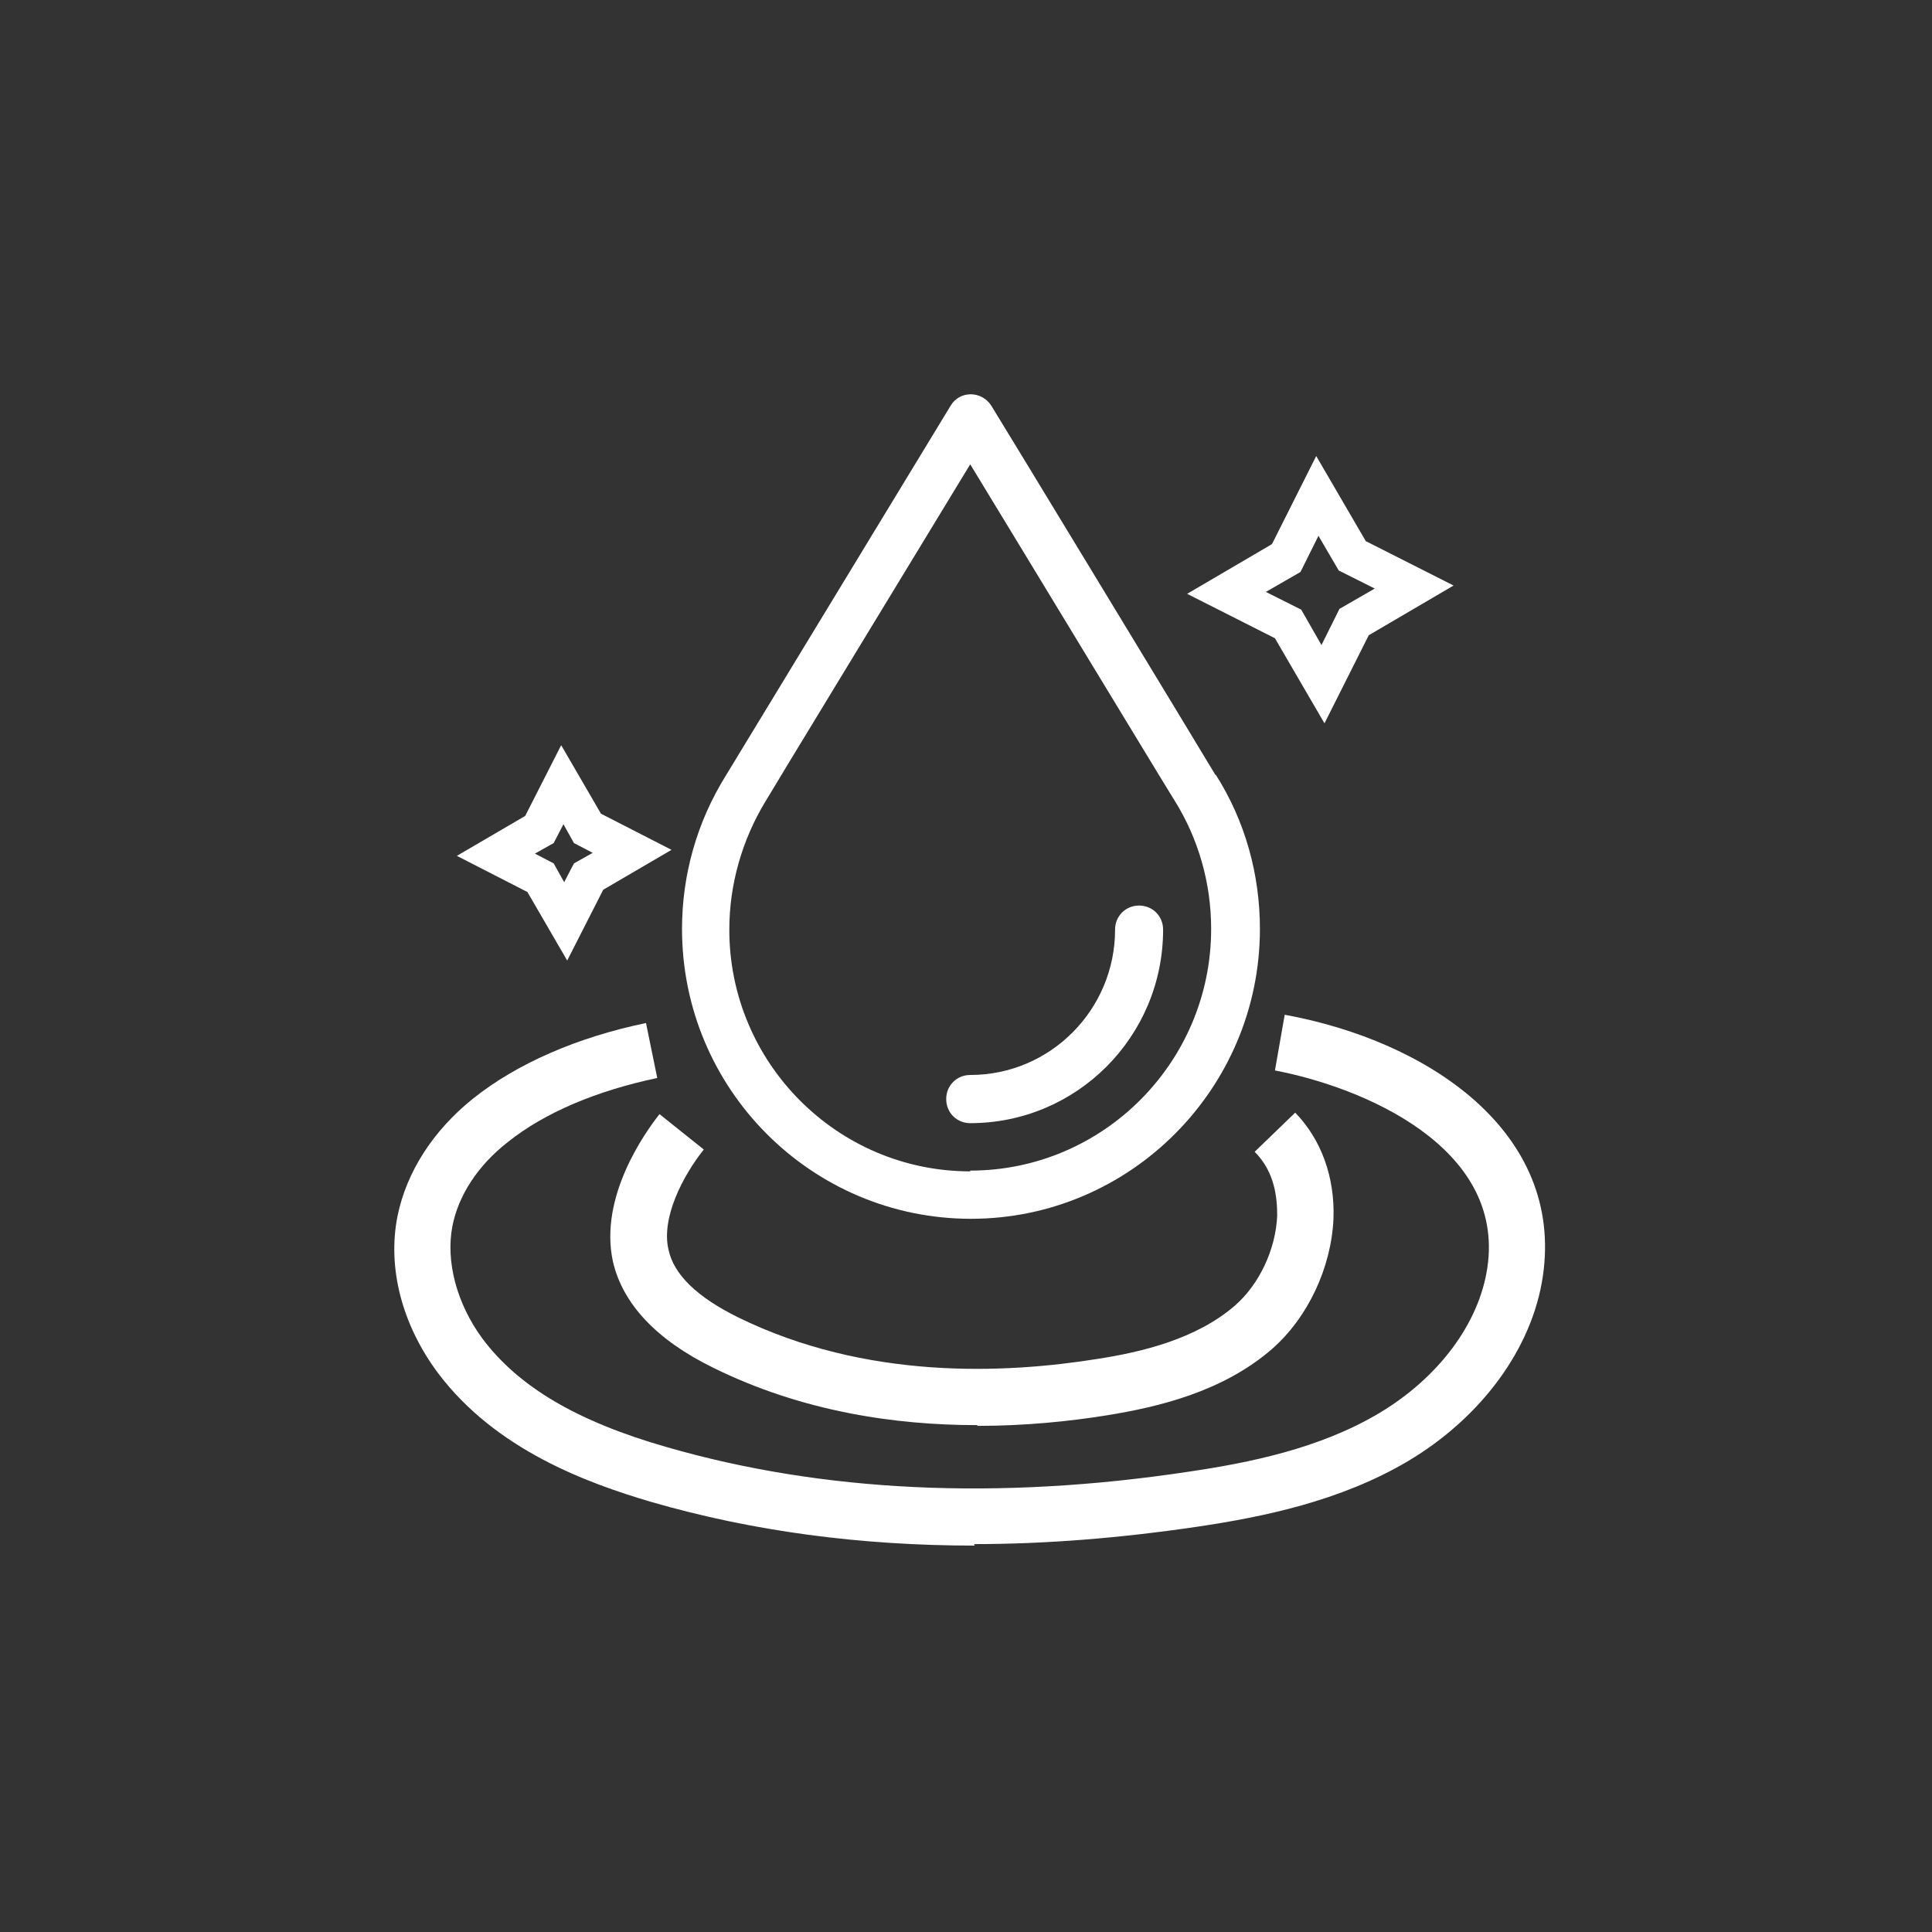
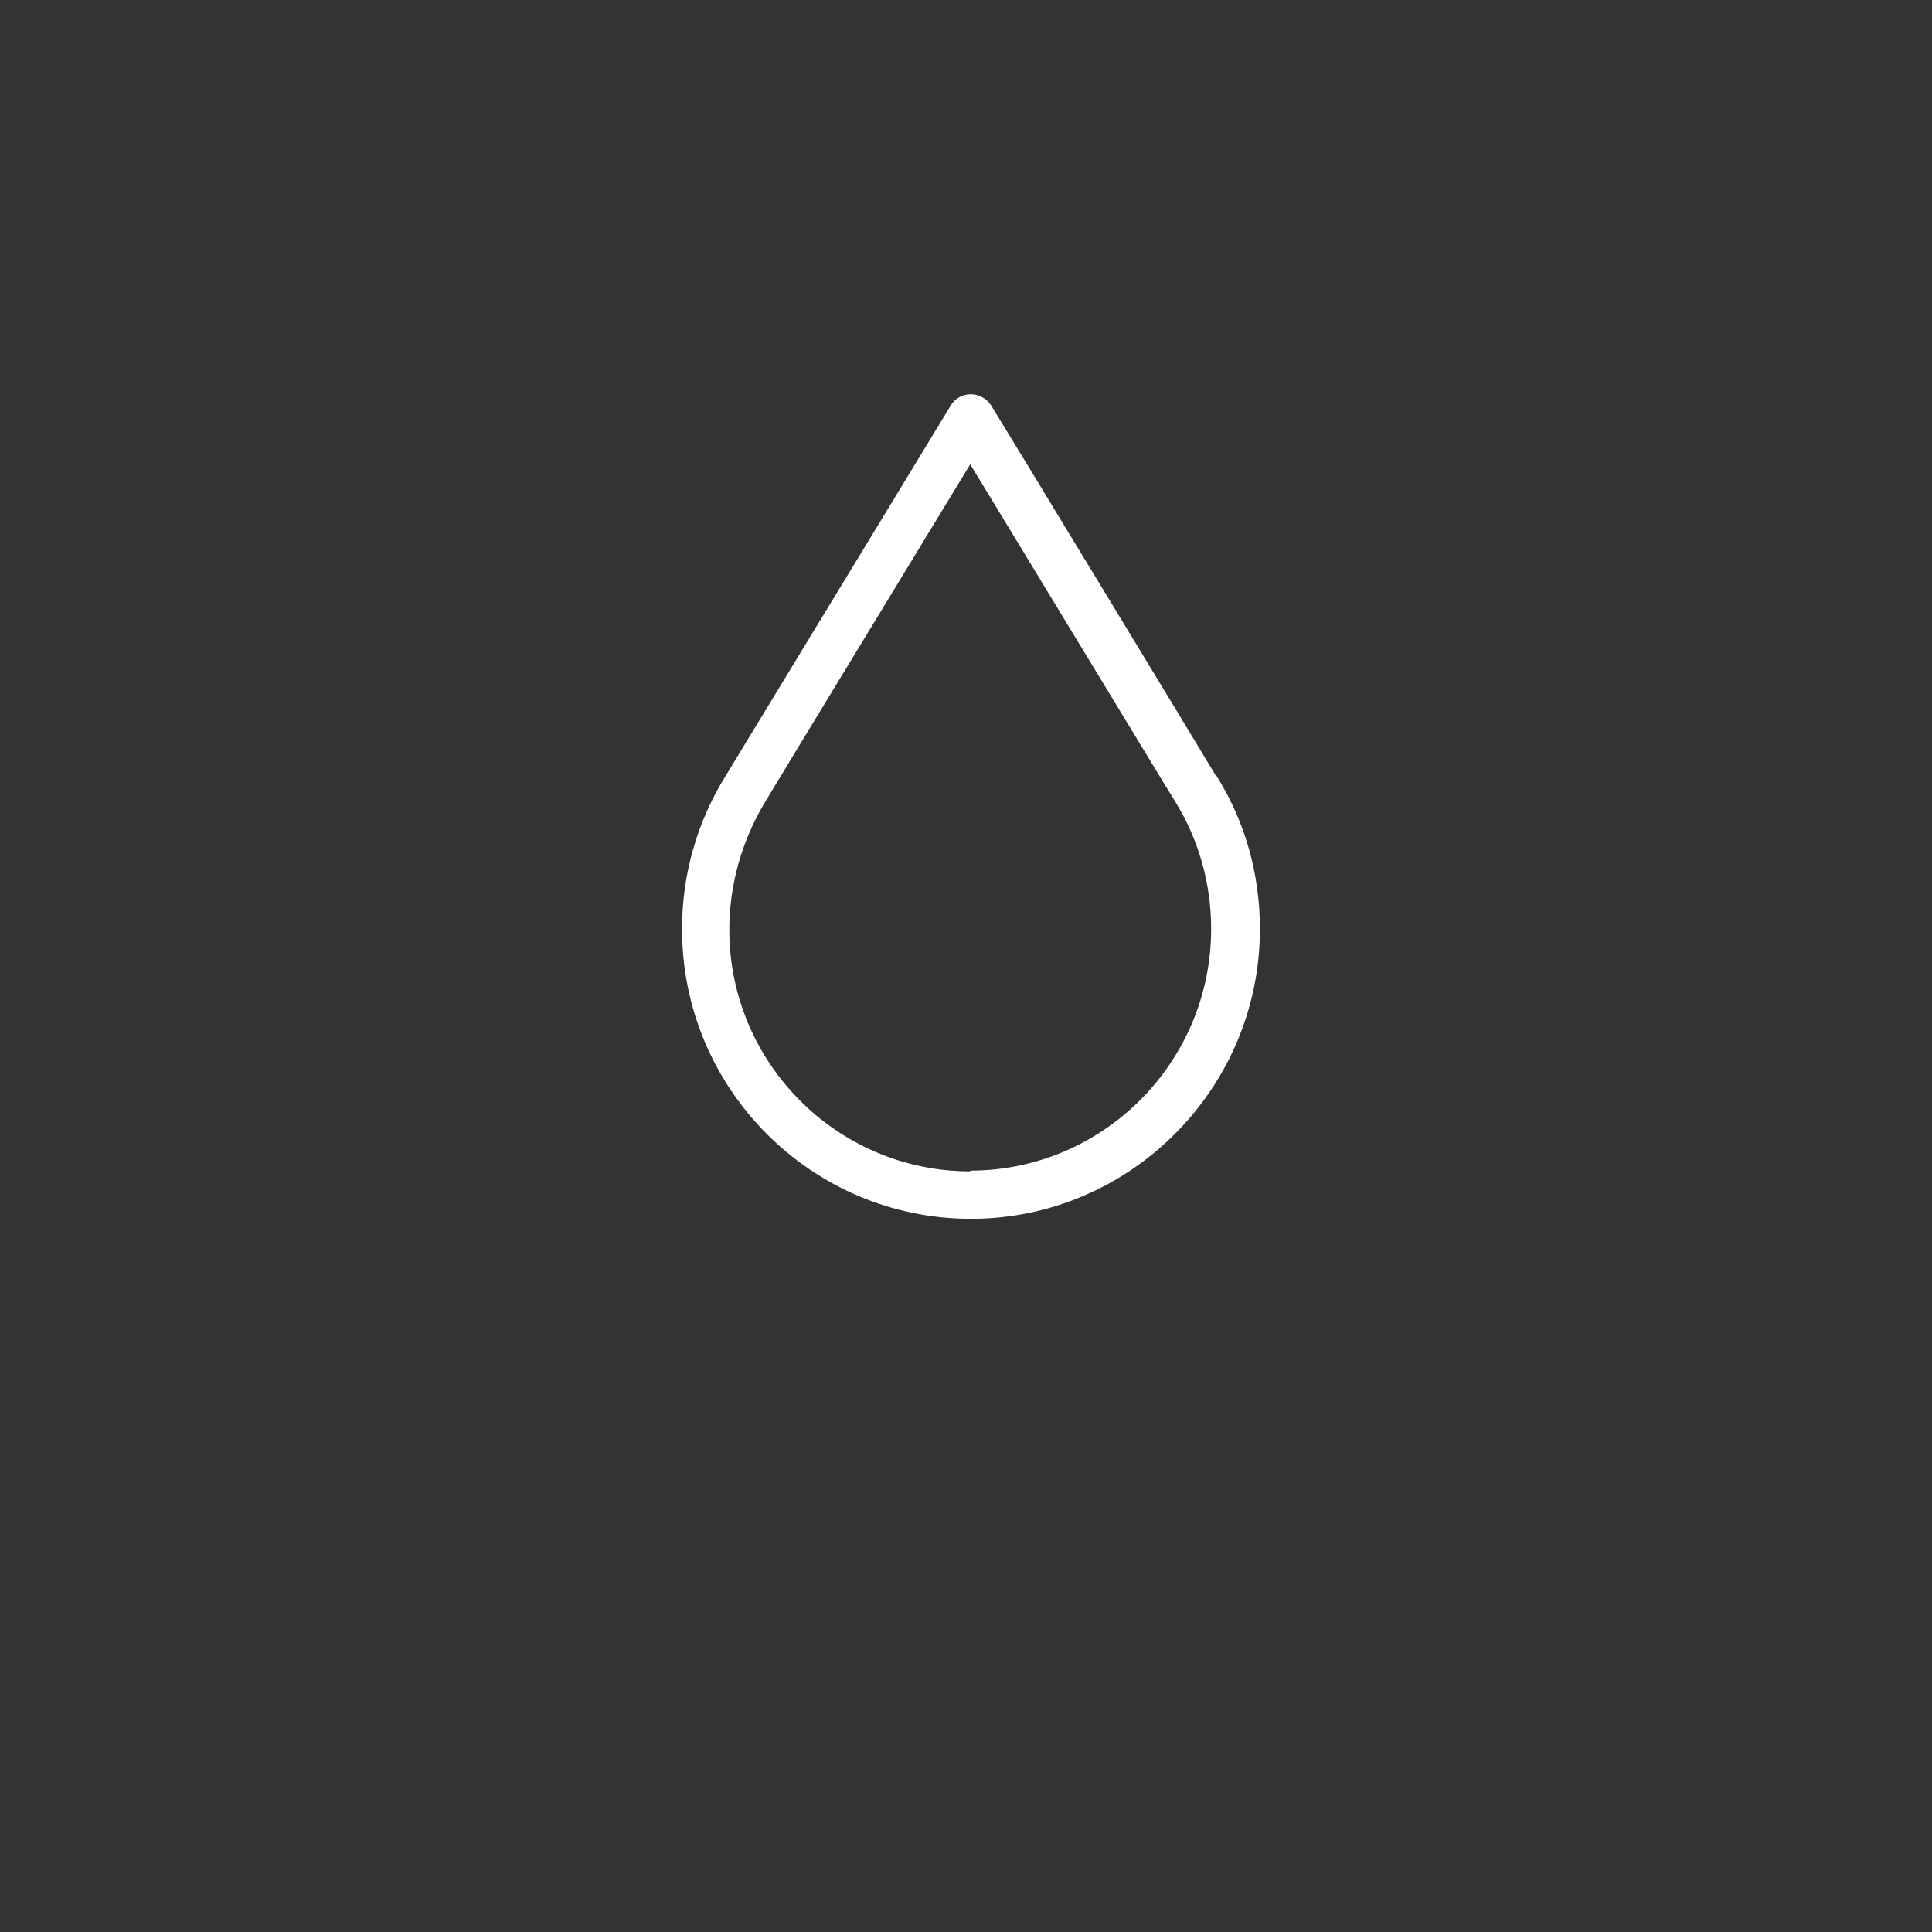
<svg xmlns="http://www.w3.org/2000/svg" width="98" height="98" viewBox="0 0 98 98" fill="none">
  <rect x="0" y="0" width="98" height="98" fill="#333333" stroke="none" />
-   <path d="M67.184 36.691L64.671 32.375L60.217 30.122L64.519 27.601L66.765 23.132L69.278 27.448L73.732 29.701L69.43 32.222L67.184 36.691ZM64.176 30.007L66.004 30.924L67.031 32.719L67.945 30.885L69.734 29.854L67.907 28.938L66.879 27.18L65.965 29.014L64.176 30.045V30.007Z" fill="white" />
-   <path d="M28.771 48.723L26.753 45.247L23.174 43.413L26.639 41.389L28.466 37.799L30.484 41.275L34.062 43.108L30.598 45.132L28.771 48.723ZM27.134 43.299L28.085 43.795L28.618 44.75L29.113 43.795L30.065 43.261L29.113 42.764L28.58 41.809L28.085 42.764L27.134 43.299Z" fill="white" />
-   <path d="M49.443 78.4C43.656 78.4 38.174 77.674 33.034 76.185C29.799 75.23 25.154 73.549 22.222 69.653C20.395 67.209 19.634 64.306 20.167 61.671C20.623 59.455 21.956 57.355 24.012 55.712C26.22 53.955 29.265 52.618 32.768 51.893L33.339 54.681C30.255 55.33 27.628 56.438 25.763 57.928C24.24 59.112 23.25 60.639 22.946 62.205C22.603 64.001 23.174 66.139 24.469 67.897C26.296 70.341 29.265 72.098 33.796 73.397C41.715 75.688 50.623 76.108 60.255 74.657C63.377 74.199 66.955 73.473 69.963 71.678C72.97 69.883 75.026 67.133 75.445 64.306C76.359 58.157 69.087 55.139 64.671 54.299L65.166 51.473C72.475 52.809 79.328 57.431 78.262 64.726C77.729 68.393 75.14 71.907 71.409 74.122C67.983 76.147 64.062 76.949 60.712 77.445C56.828 78.018 53.059 78.324 49.405 78.324L49.443 78.4Z" fill="white" />
-   <path d="M49.557 72.289C45.407 72.289 40.686 71.601 36.194 69.386C33.301 67.973 31.588 66.139 31.093 64.001C30.369 60.716 32.73 57.431 33.453 56.514L35.699 58.309C34.633 59.646 33.529 61.785 33.91 63.389C34.176 64.65 35.357 65.796 37.45 66.827C43.922 69.997 50.927 69.692 55.686 68.928C57.894 68.584 60.673 67.935 62.653 66.216C63.871 65.146 64.709 63.389 64.785 61.671C64.785 60.754 64.671 59.455 63.643 58.424L65.699 56.438C67.031 57.813 67.716 59.723 67.64 61.824C67.526 64.306 66.346 66.827 64.519 68.431C62.006 70.608 58.732 71.372 56.143 71.792C54.239 72.098 51.993 72.327 49.595 72.327L49.557 72.289Z" fill="white" />
  <path d="M61.663 39.327C61.168 38.486 50.737 21.299 50.28 20.573C49.785 19.809 48.681 19.809 48.224 20.573C47.349 22.024 37.26 38.601 36.803 39.365C35.357 41.695 34.595 44.368 34.595 47.118C34.595 55.254 41.181 61.823 49.252 61.823C57.323 61.823 63.909 55.216 63.909 47.118C63.909 44.33 63.148 41.618 61.663 39.288V39.327ZM49.214 59.417C42.476 59.417 36.994 53.917 36.994 47.157C36.994 44.865 37.641 42.611 38.821 40.663C38.897 40.511 46.359 28.25 49.214 23.552C52.032 28.174 59.455 40.434 59.569 40.587C60.788 42.535 61.435 44.788 61.435 47.118C61.435 53.879 55.953 59.379 49.214 59.379V59.417Z" fill="white" />
-   <path d="M57.78 45.934C57.095 45.934 56.562 46.469 56.562 47.156C56.562 51.205 53.288 54.528 49.214 54.528C48.529 54.528 47.996 55.063 47.996 55.75C47.996 56.438 48.529 56.972 49.214 56.972C54.62 56.972 58.998 52.58 58.998 47.156C58.998 46.469 58.465 45.934 57.78 45.934Z" fill="white" />
</svg>